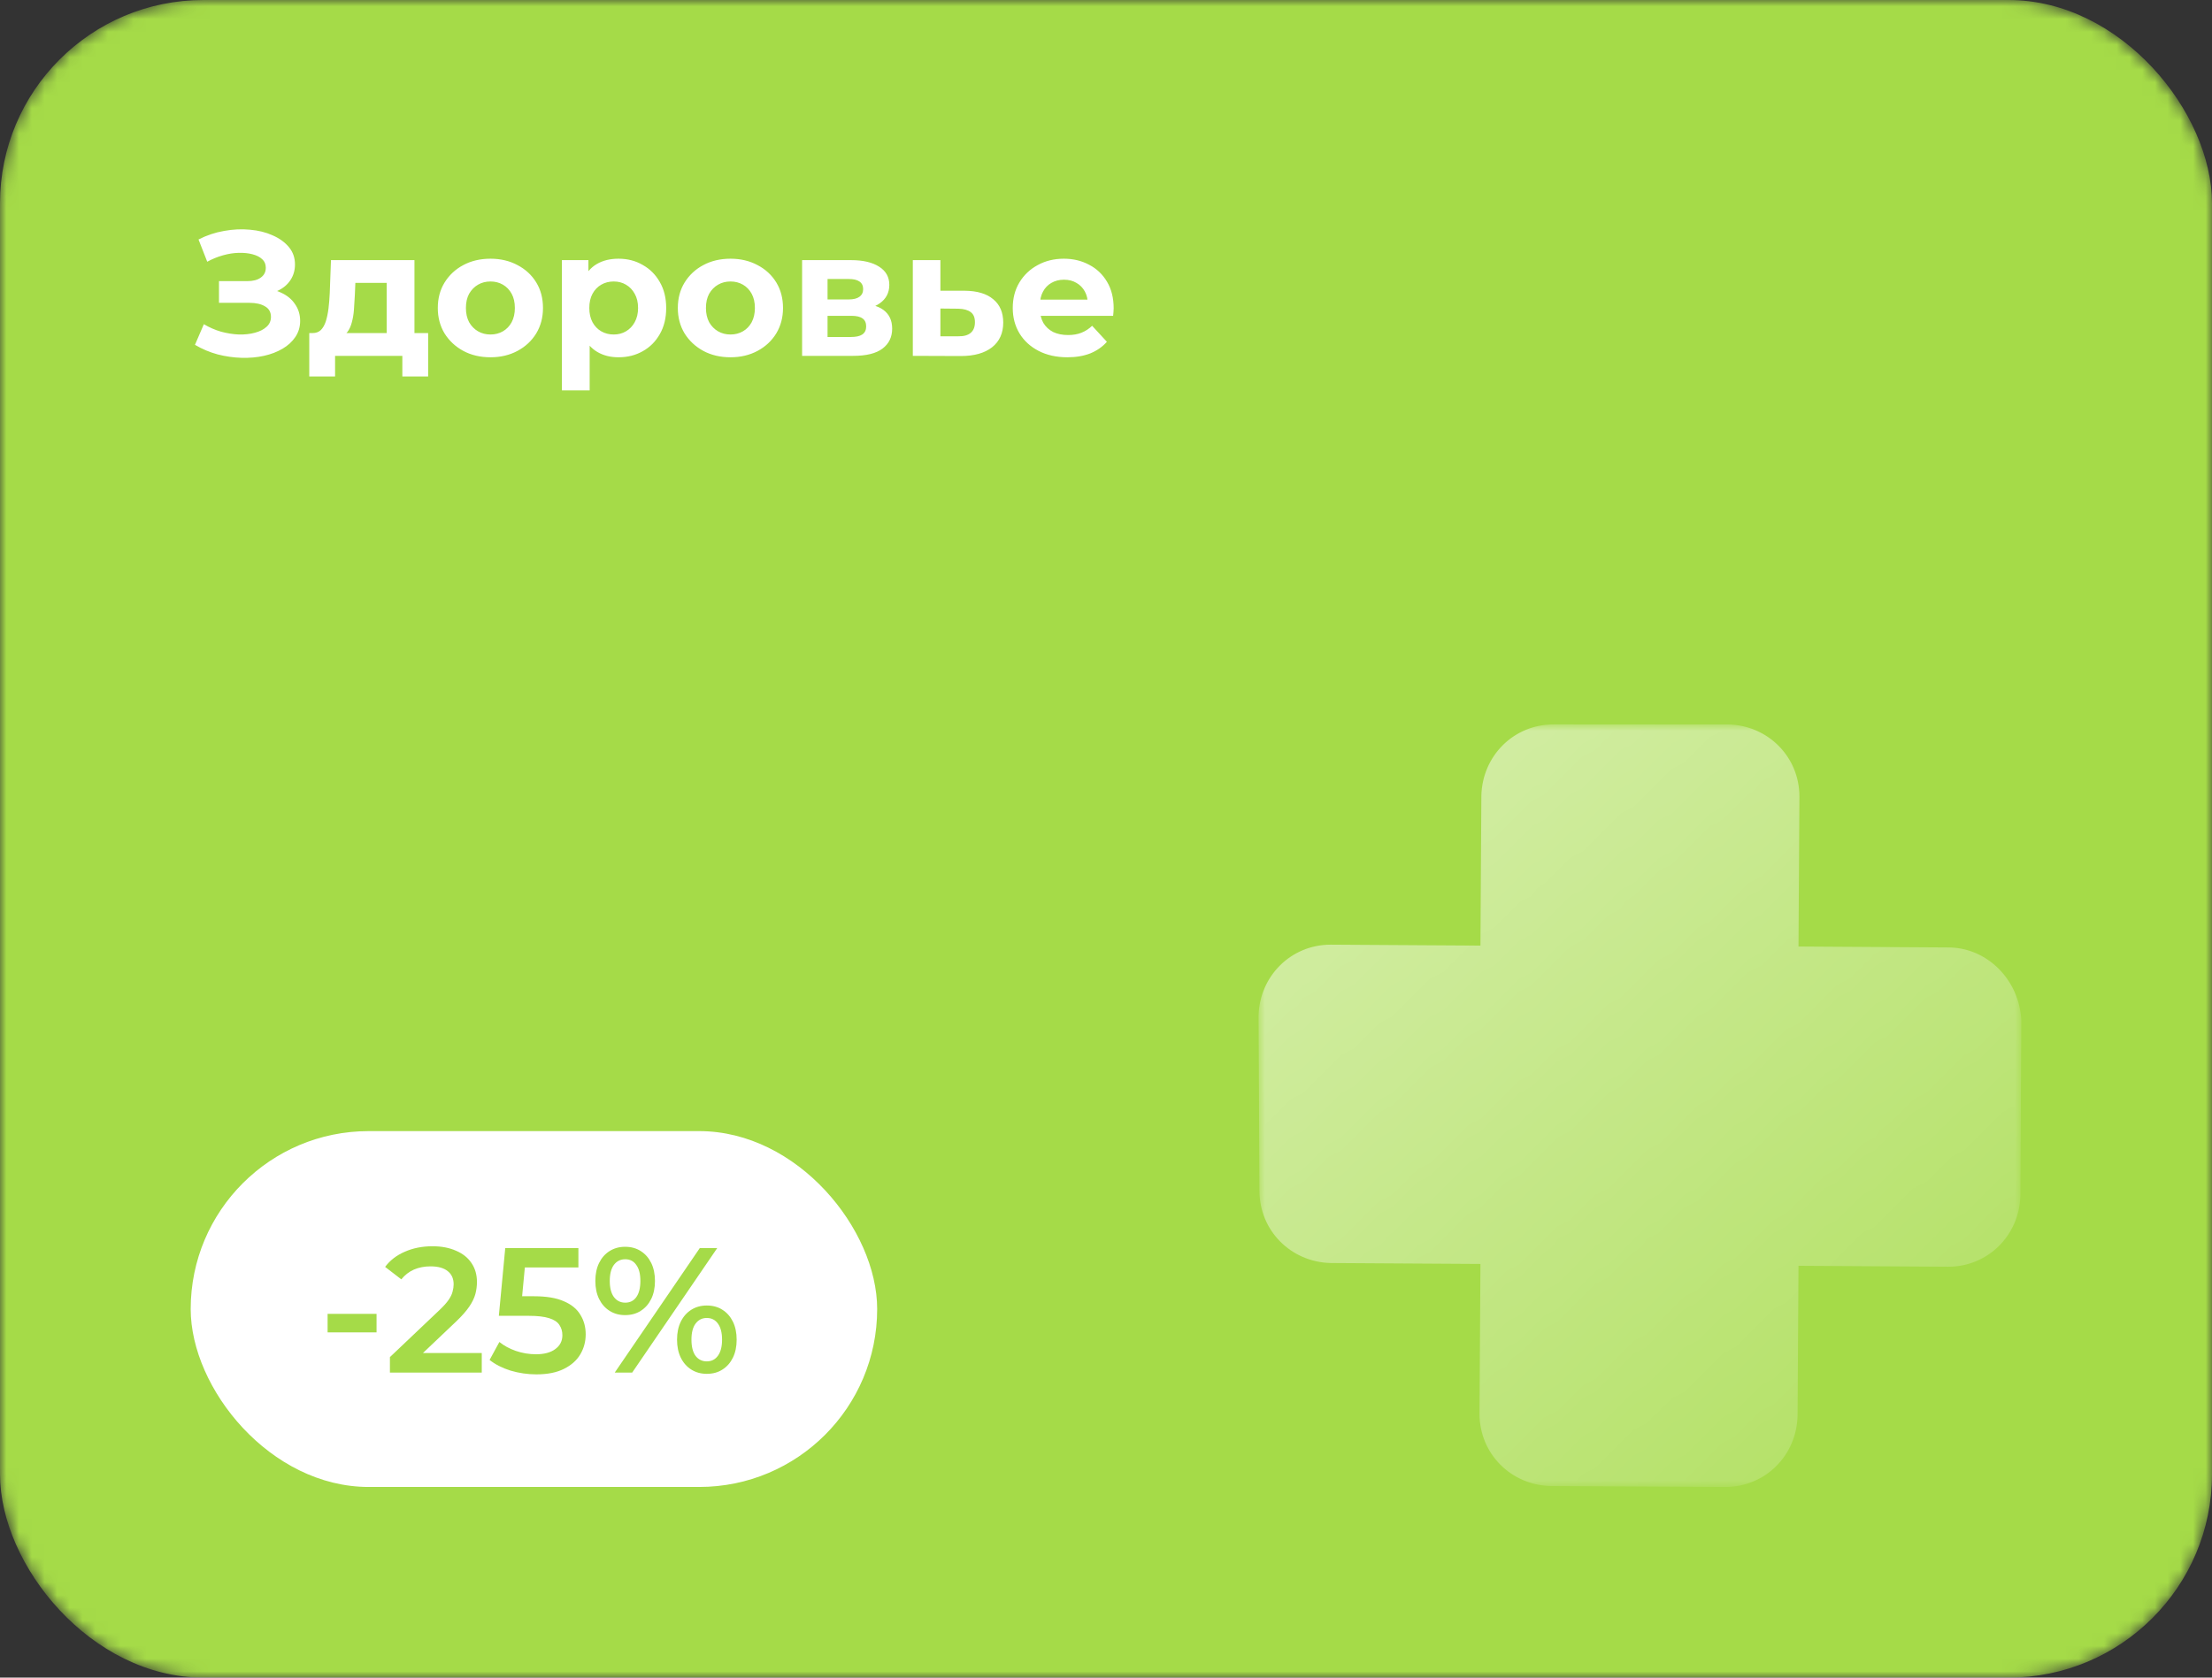
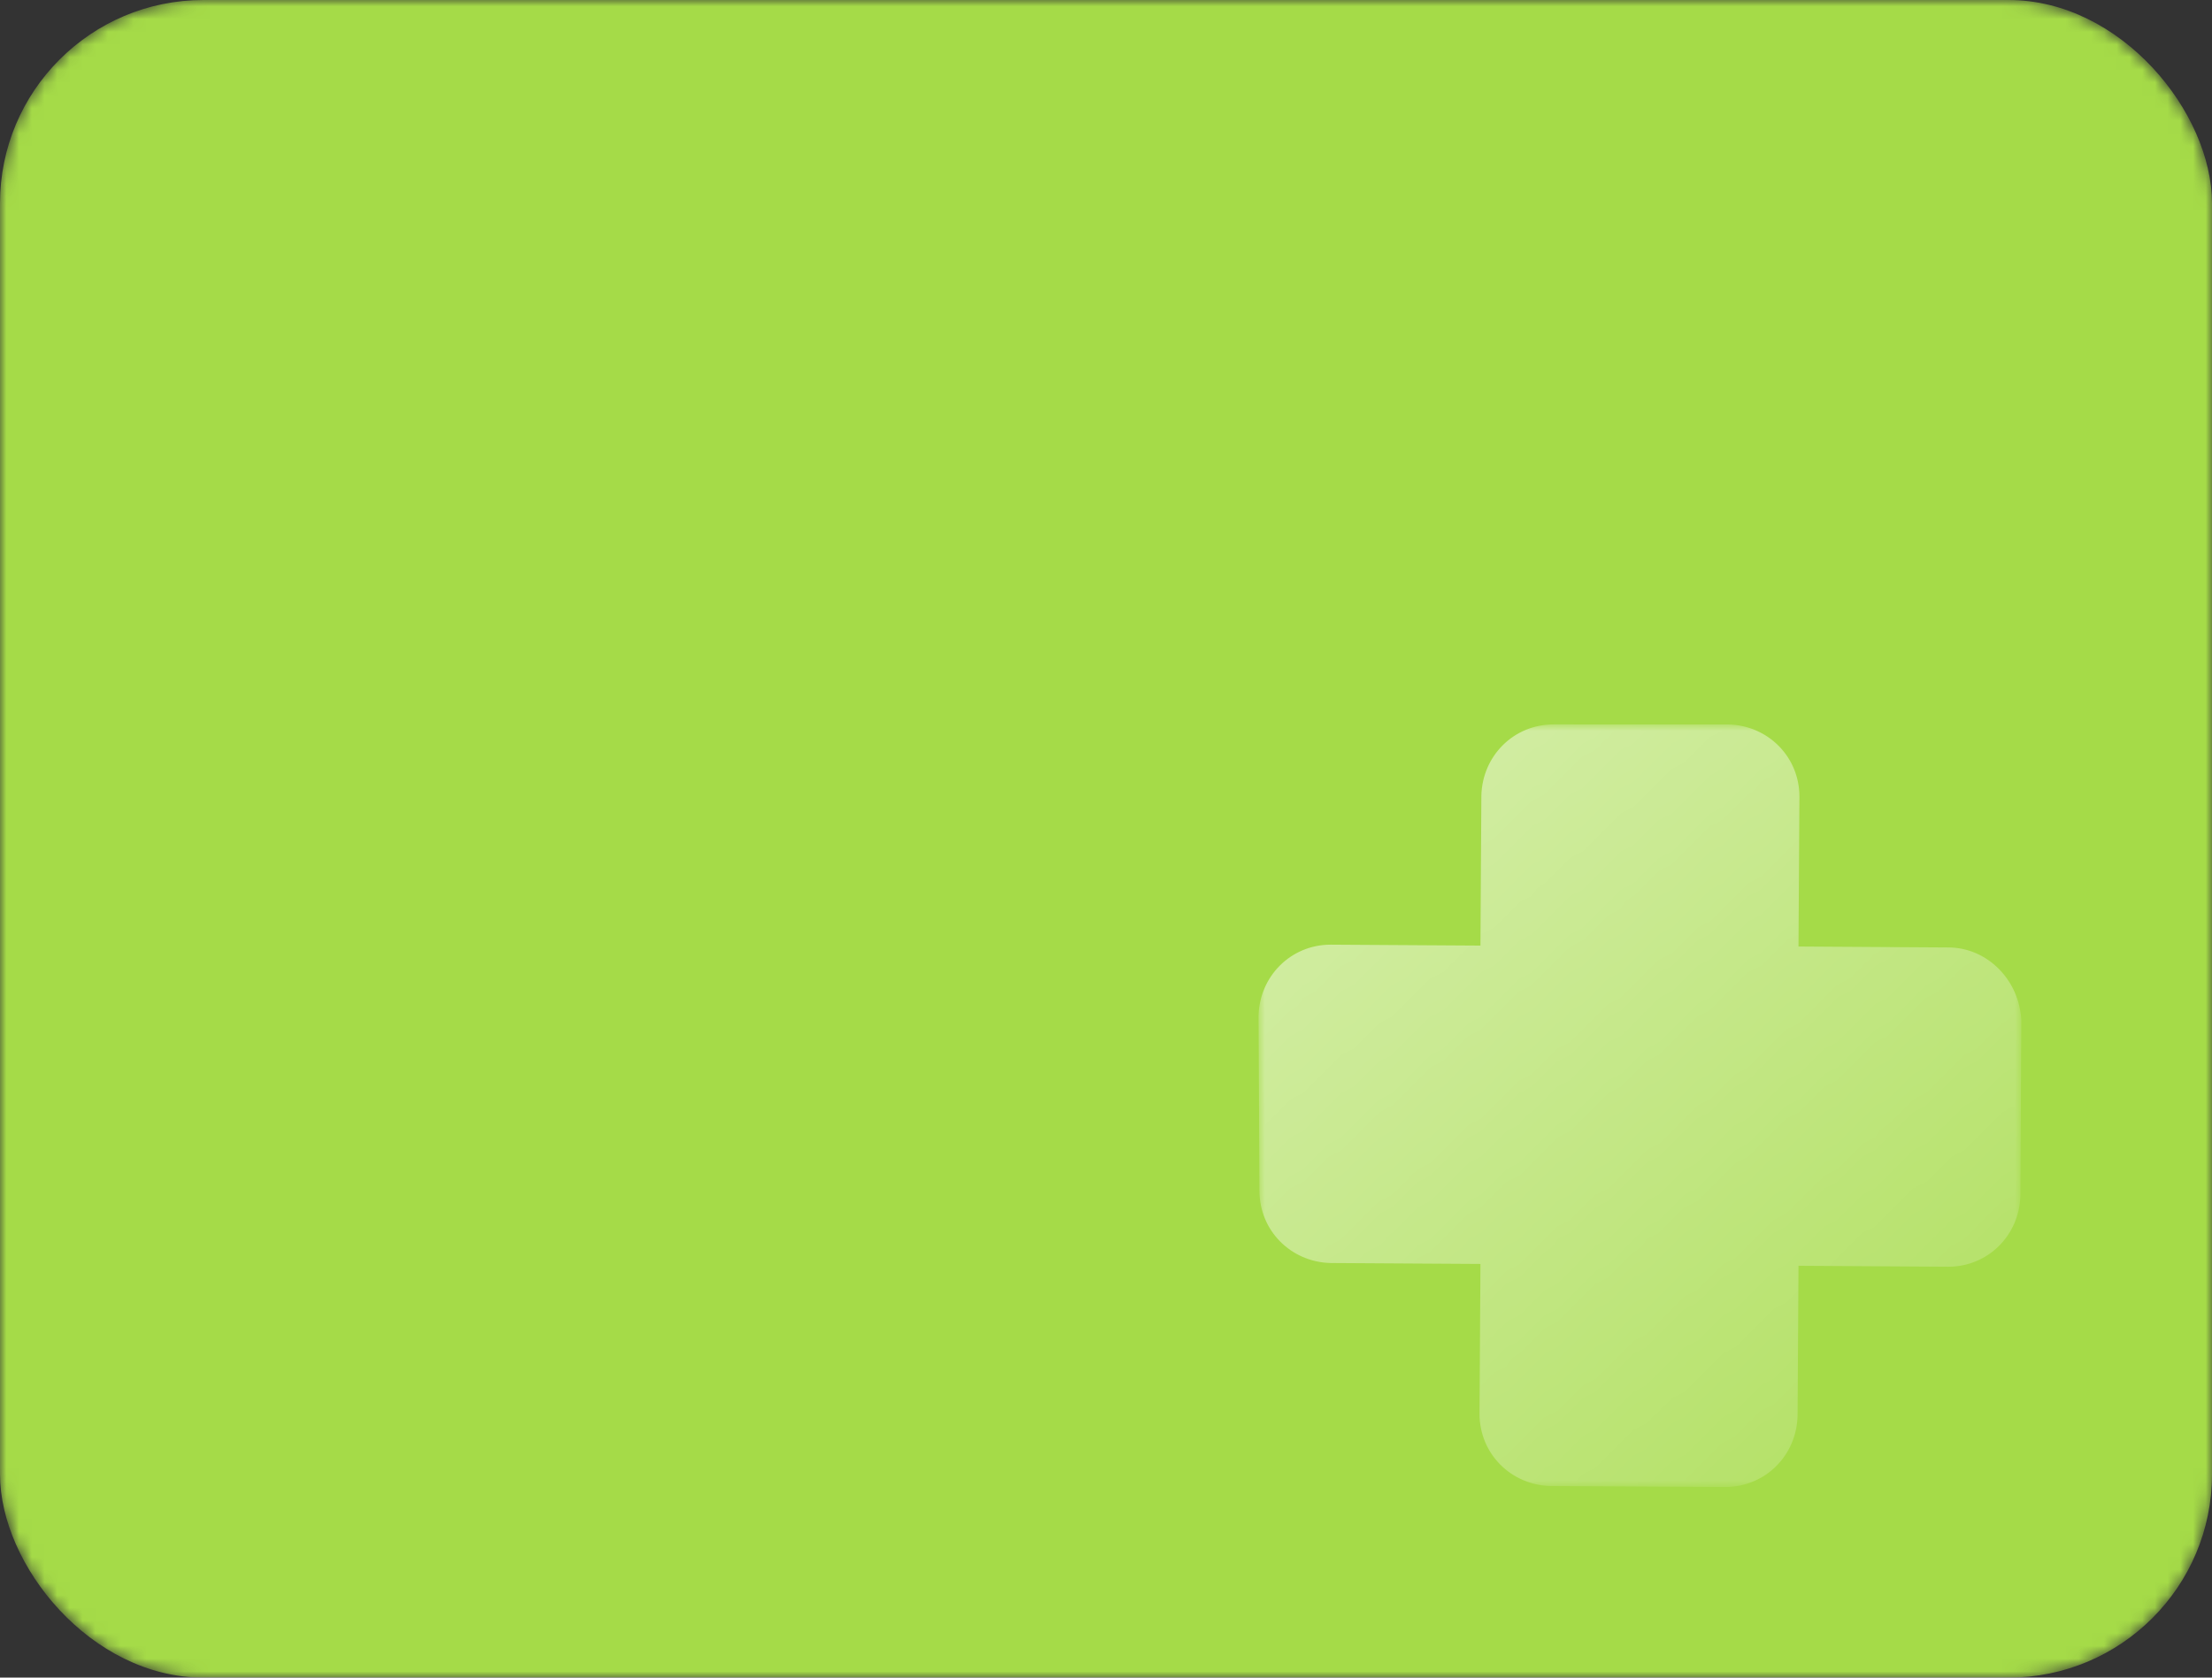
<svg xmlns="http://www.w3.org/2000/svg" width="174" height="132" viewBox="0 0 174 132" fill="none">
  <rect x="0" y="0" width="174" height="132" fill="#333333" stroke="none" />
  <mask id="mask0_15_1455" style="mask-type:alpha" maskUnits="userSpaceOnUse" x="0" y="0" width="174" height="132">
    <rect width="174" height="132" rx="16" fill="#F6C64A" />
  </mask>
  <g mask="url(#mask0_15_1455)">
    <rect width="174" height="132" rx="16" fill="#A5DB48" />
  </g>
-   <rect x="15" y="89" width="54" height="28" rx="14" fill="white" />
  <path d="M25.77 104.836V103.38H29.62V104.836H25.77ZM30.672 108V106.782L34.564 103.086C34.89 102.778 35.133 102.507 35.292 102.274C35.45 102.041 35.553 101.826 35.6 101.63C35.656 101.425 35.684 101.233 35.684 101.056C35.684 100.608 35.53 100.263 35.222 100.02C34.914 99.768 34.461 99.642 33.864 99.642C33.388 99.642 32.954 99.726 32.562 99.894C32.179 100.062 31.848 100.319 31.568 100.664L30.294 99.684C30.676 99.171 31.19 98.774 31.834 98.494C32.487 98.205 33.215 98.06 34.018 98.06C34.727 98.06 35.343 98.177 35.866 98.41C36.398 98.634 36.804 98.956 37.084 99.376C37.373 99.796 37.518 100.295 37.518 100.874C37.518 101.191 37.476 101.509 37.392 101.826C37.308 102.134 37.149 102.461 36.916 102.806C36.682 103.151 36.342 103.539 35.894 103.968L32.548 107.146L32.17 106.46H37.896V108H30.672ZM42.194 108.14C41.503 108.14 40.827 108.042 40.164 107.846C39.511 107.641 38.96 107.361 38.512 107.006L39.282 105.592C39.637 105.881 40.066 106.115 40.57 106.292C41.083 106.469 41.615 106.558 42.166 106.558C42.81 106.558 43.314 106.423 43.678 106.152C44.051 105.881 44.238 105.517 44.238 105.06C44.238 104.752 44.159 104.481 44 104.248C43.851 104.015 43.58 103.837 43.188 103.716C42.805 103.595 42.278 103.534 41.606 103.534H39.24L39.744 98.2H45.498V99.726H40.416L41.368 98.858L40.99 102.848L40.038 101.994H42.012C42.983 101.994 43.762 102.125 44.35 102.386C44.947 102.638 45.381 102.993 45.652 103.45C45.932 103.898 46.072 104.411 46.072 104.99C46.072 105.559 45.932 106.082 45.652 106.558C45.372 107.034 44.943 107.417 44.364 107.706C43.795 107.995 43.071 108.14 42.194 108.14ZM48.357 108L55.049 98.2H56.421L49.729 108H48.357ZM49.169 103.478C48.712 103.478 48.306 103.366 47.951 103.142C47.596 102.918 47.321 102.605 47.125 102.204C46.929 101.803 46.831 101.331 46.831 100.79C46.831 100.249 46.929 99.777 47.125 99.376C47.321 98.975 47.596 98.662 47.951 98.438C48.306 98.214 48.712 98.102 49.169 98.102C49.645 98.102 50.056 98.214 50.401 98.438C50.756 98.662 51.031 98.975 51.227 99.376C51.423 99.777 51.521 100.249 51.521 100.79C51.521 101.331 51.423 101.803 51.227 102.204C51.031 102.605 50.756 102.918 50.401 103.142C50.056 103.366 49.645 103.478 49.169 103.478ZM49.183 102.498C49.556 102.498 49.846 102.353 50.051 102.064C50.266 101.765 50.373 101.341 50.373 100.79C50.373 100.239 50.266 99.819 50.051 99.53C49.846 99.231 49.556 99.082 49.183 99.082C48.81 99.082 48.511 99.231 48.287 99.53C48.072 99.829 47.965 100.249 47.965 100.79C47.965 101.331 48.072 101.751 48.287 102.05C48.511 102.349 48.81 102.498 49.183 102.498ZM55.595 108.098C55.138 108.098 54.732 107.986 54.377 107.762C54.023 107.538 53.747 107.225 53.551 106.824C53.355 106.423 53.257 105.951 53.257 105.41C53.257 104.869 53.355 104.397 53.551 103.996C53.747 103.595 54.023 103.282 54.377 103.058C54.732 102.834 55.138 102.722 55.595 102.722C56.071 102.722 56.482 102.834 56.827 103.058C57.182 103.282 57.457 103.595 57.653 103.996C57.849 104.397 57.947 104.869 57.947 105.41C57.947 105.951 57.849 106.423 57.653 106.824C57.457 107.225 57.182 107.538 56.827 107.762C56.482 107.986 56.071 108.098 55.595 108.098ZM55.595 107.118C55.968 107.118 56.263 106.969 56.477 106.67C56.692 106.371 56.799 105.951 56.799 105.41C56.799 104.869 56.692 104.449 56.477 104.15C56.263 103.851 55.968 103.702 55.595 103.702C55.231 103.702 54.937 103.851 54.713 104.15C54.498 104.439 54.391 104.859 54.391 105.41C54.391 105.961 54.498 106.385 54.713 106.684C54.937 106.973 55.231 107.118 55.595 107.118Z" fill="#A5DB48" />
  <mask id="mask1_15_1455" style="mask-type:alpha" maskUnits="userSpaceOnUse" x="99" y="57" width="60" height="60">
    <rect x="99" y="57" width="60" height="60" fill="url(#paint0_linear_15_1455)" />
  </mask>
  <g mask="url(#mask1_15_1455)">
    <g opacity="0.5" clip-path="url(#clip0_15_1455)">
      <path d="M153.255 74.549L141.473 74.476L141.546 62.68C141.546 59.549 139.073 57.073 135.946 57.001L122.2 57C119.073 57 116.6 59.476 116.527 62.607L116.455 74.403L104.673 74.33C101.546 74.33 99.073 76.806 99 79.937L99.072 93.7C99.072 96.83 101.545 99.306 104.672 99.379L116.454 99.452L116.382 111.248C116.382 114.379 118.854 116.855 121.982 116.927L135.727 117C138.854 117 141.328 114.524 141.4 111.393L141.473 99.597L153.255 99.67C156.382 99.67 158.855 97.194 158.927 94.063L159 80.3C158.855 77.098 156.309 74.549 153.255 74.549L153.255 74.549Z" fill="white" />
    </g>
  </g>
-   <path d="M15.336 27.132L16.036 25.508C16.456 25.76 16.904 25.956 17.38 26.096C17.865 26.227 18.337 26.301 18.794 26.32C19.261 26.329 19.681 26.283 20.054 26.18C20.437 26.077 20.74 25.923 20.964 25.718C21.197 25.513 21.314 25.251 21.314 24.934C21.314 24.561 21.16 24.285 20.852 24.108C20.544 23.921 20.133 23.828 19.62 23.828H17.226V22.12H19.452C19.909 22.12 20.264 22.027 20.516 21.84C20.777 21.653 20.908 21.397 20.908 21.07C20.908 20.79 20.815 20.566 20.628 20.398C20.441 20.221 20.185 20.09 19.858 20.006C19.541 19.922 19.181 19.885 18.78 19.894C18.379 19.903 17.963 19.969 17.534 20.09C17.105 20.211 16.694 20.379 16.302 20.594L15.616 18.844C16.251 18.517 16.918 18.293 17.618 18.172C18.327 18.041 19.009 18.009 19.662 18.074C20.325 18.13 20.922 18.279 21.454 18.522C21.986 18.755 22.411 19.063 22.728 19.446C23.045 19.829 23.204 20.281 23.204 20.804C23.204 21.271 23.083 21.686 22.84 22.05C22.597 22.414 22.257 22.694 21.818 22.89C21.389 23.086 20.894 23.184 20.334 23.184L20.39 22.68C21.043 22.68 21.608 22.792 22.084 23.016C22.569 23.231 22.943 23.534 23.204 23.926C23.475 24.309 23.61 24.752 23.61 25.256C23.61 25.723 23.484 26.143 23.232 26.516C22.989 26.88 22.653 27.188 22.224 27.44C21.795 27.692 21.305 27.879 20.754 28C20.203 28.121 19.615 28.173 18.99 28.154C18.374 28.135 17.753 28.047 17.128 27.888C16.503 27.72 15.905 27.468 15.336 27.132ZM30.418 27.02V22.26H27.953L27.912 23.226C27.893 23.627 27.869 24.01 27.841 24.374C27.814 24.738 27.758 25.069 27.674 25.368C27.599 25.657 27.487 25.905 27.337 26.11C27.188 26.306 26.988 26.441 26.735 26.516L24.579 26.208C24.85 26.208 25.07 26.129 25.238 25.97C25.405 25.802 25.536 25.573 25.63 25.284C25.723 24.985 25.793 24.649 25.84 24.276C25.886 23.893 25.919 23.492 25.938 23.072L26.035 20.468H32.602V27.02H30.418ZM24.328 29.624V26.208H33.679V29.624H31.649V28H26.358V29.624H24.328ZM38.582 28.112C37.779 28.112 37.065 27.944 36.44 27.608C35.824 27.272 35.334 26.815 34.97 26.236C34.615 25.648 34.438 24.981 34.438 24.234C34.438 23.478 34.615 22.811 34.97 22.232C35.334 21.644 35.824 21.187 36.44 20.86C37.065 20.524 37.779 20.356 38.582 20.356C39.375 20.356 40.085 20.524 40.71 20.86C41.335 21.187 41.825 21.639 42.18 22.218C42.535 22.797 42.712 23.469 42.712 24.234C42.712 24.981 42.535 25.648 42.18 26.236C41.825 26.815 41.335 27.272 40.71 27.608C40.085 27.944 39.375 28.112 38.582 28.112ZM38.582 26.32C38.946 26.32 39.273 26.236 39.562 26.068C39.851 25.9 40.08 25.662 40.248 25.354C40.416 25.037 40.5 24.663 40.5 24.234C40.5 23.795 40.416 23.422 40.248 23.114C40.08 22.806 39.851 22.568 39.562 22.4C39.273 22.232 38.946 22.148 38.582 22.148C38.218 22.148 37.891 22.232 37.602 22.4C37.313 22.568 37.079 22.806 36.902 23.114C36.734 23.422 36.65 23.795 36.65 24.234C36.65 24.663 36.734 25.037 36.902 25.354C37.079 25.662 37.313 25.9 37.602 26.068C37.891 26.236 38.218 26.32 38.582 26.32ZM48.652 28.112C48.017 28.112 47.462 27.972 46.986 27.692C46.51 27.412 46.137 26.987 45.866 26.418C45.605 25.839 45.474 25.111 45.474 24.234C45.474 23.347 45.6 22.619 45.852 22.05C46.104 21.481 46.468 21.056 46.944 20.776C47.42 20.496 47.989 20.356 48.652 20.356C49.361 20.356 49.996 20.519 50.556 20.846C51.125 21.163 51.573 21.611 51.9 22.19C52.236 22.769 52.404 23.45 52.404 24.234C52.404 25.027 52.236 25.713 51.9 26.292C51.573 26.871 51.125 27.319 50.556 27.636C49.996 27.953 49.361 28.112 48.652 28.112ZM44.2 30.716V20.468H46.286V22.008L46.244 24.248L46.384 26.474V30.716H44.2ZM48.274 26.32C48.638 26.32 48.96 26.236 49.24 26.068C49.529 25.9 49.758 25.662 49.926 25.354C50.103 25.037 50.192 24.663 50.192 24.234C50.192 23.795 50.103 23.422 49.926 23.114C49.758 22.806 49.529 22.568 49.24 22.4C48.96 22.232 48.638 22.148 48.274 22.148C47.91 22.148 47.583 22.232 47.294 22.4C47.005 22.568 46.776 22.806 46.608 23.114C46.44 23.422 46.356 23.795 46.356 24.234C46.356 24.663 46.44 25.037 46.608 25.354C46.776 25.662 47.005 25.9 47.294 26.068C47.583 26.236 47.91 26.32 48.274 26.32ZM57.463 28.112C56.66 28.112 55.946 27.944 55.321 27.608C54.705 27.272 54.215 26.815 53.851 26.236C53.496 25.648 53.319 24.981 53.319 24.234C53.319 23.478 53.496 22.811 53.851 22.232C54.215 21.644 54.705 21.187 55.321 20.86C55.946 20.524 56.66 20.356 57.463 20.356C58.256 20.356 58.965 20.524 59.591 20.86C60.216 21.187 60.706 21.639 61.061 22.218C61.415 22.797 61.593 23.469 61.593 24.234C61.593 24.981 61.415 25.648 61.061 26.236C60.706 26.815 60.216 27.272 59.591 27.608C58.965 27.944 58.256 28.112 57.463 28.112ZM57.463 26.32C57.827 26.32 58.153 26.236 58.443 26.068C58.732 25.9 58.961 25.662 59.129 25.354C59.297 25.037 59.381 24.663 59.381 24.234C59.381 23.795 59.297 23.422 59.129 23.114C58.961 22.806 58.732 22.568 58.443 22.4C58.153 22.232 57.827 22.148 57.463 22.148C57.099 22.148 56.772 22.232 56.483 22.4C56.193 22.568 55.96 22.806 55.783 23.114C55.615 23.422 55.531 23.795 55.531 24.234C55.531 24.663 55.615 25.037 55.783 25.354C55.96 25.662 56.193 25.9 56.483 26.068C56.772 26.236 57.099 26.32 57.463 26.32ZM63.095 28V20.468H66.945C67.888 20.468 68.625 20.641 69.157 20.986C69.689 21.322 69.955 21.798 69.955 22.414C69.955 23.03 69.703 23.515 69.199 23.87C68.704 24.215 68.046 24.388 67.225 24.388L67.449 23.884C68.364 23.884 69.045 24.052 69.493 24.388C69.95 24.724 70.179 25.214 70.179 25.858C70.179 26.521 69.927 27.043 69.423 27.426C68.919 27.809 68.149 28 67.113 28H63.095ZM65.097 26.516H66.931C67.332 26.516 67.631 26.451 67.827 26.32C68.032 26.18 68.135 25.97 68.135 25.69C68.135 25.401 68.042 25.191 67.855 25.06C67.668 24.92 67.374 24.85 66.973 24.85H65.097V26.516ZM65.097 23.562H66.749C67.132 23.562 67.416 23.492 67.603 23.352C67.799 23.212 67.897 23.011 67.897 22.75C67.897 22.479 67.799 22.279 67.603 22.148C67.416 22.017 67.132 21.952 66.749 21.952H65.097V23.562ZM75.878 22.876C76.867 22.885 77.619 23.109 78.132 23.548C78.655 23.977 78.916 24.589 78.916 25.382C78.916 26.213 78.622 26.861 78.034 27.328C77.446 27.785 76.629 28.014 75.584 28.014L71.804 28V20.468H73.974V22.876H75.878ZM75.388 26.46C75.808 26.469 76.13 26.381 76.354 26.194C76.578 26.007 76.69 25.727 76.69 25.354C76.69 24.981 76.578 24.715 76.354 24.556C76.13 24.388 75.808 24.299 75.388 24.29L73.974 24.276V26.46H75.388ZM83.963 28.112C83.104 28.112 82.348 27.944 81.695 27.608C81.05 27.272 80.551 26.815 80.197 26.236C79.842 25.648 79.665 24.981 79.665 24.234C79.665 23.478 79.837 22.811 80.183 22.232C80.537 21.644 81.018 21.187 81.624 20.86C82.231 20.524 82.917 20.356 83.683 20.356C84.42 20.356 85.082 20.515 85.671 20.832C86.268 21.14 86.739 21.588 87.085 22.176C87.43 22.755 87.603 23.45 87.603 24.262C87.603 24.346 87.598 24.444 87.588 24.556C87.579 24.659 87.57 24.757 87.561 24.85H81.442V23.576H86.412L85.573 23.954C85.573 23.562 85.493 23.221 85.335 22.932C85.176 22.643 84.957 22.419 84.677 22.26C84.397 22.092 84.07 22.008 83.697 22.008C83.323 22.008 82.992 22.092 82.703 22.26C82.422 22.419 82.203 22.647 82.044 22.946C81.886 23.235 81.806 23.581 81.806 23.982V24.318C81.806 24.729 81.895 25.093 82.073 25.41C82.259 25.718 82.516 25.956 82.843 26.124C83.178 26.283 83.57 26.362 84.019 26.362C84.42 26.362 84.77 26.301 85.069 26.18C85.376 26.059 85.656 25.877 85.909 25.634L87.07 26.894C86.725 27.286 86.291 27.589 85.769 27.804C85.246 28.009 84.644 28.112 83.963 28.112Z" fill="white" />
  <defs>
    <linearGradient id="paint0_linear_15_1455" x1="105" y1="65.5" x2="149.5" y2="117" gradientUnits="userSpaceOnUse">
      <stop stop-color="white" />
      <stop offset="1" stop-color="white" stop-opacity="0.3" />
    </linearGradient>
    <clipPath id="clip0_15_1455">
      <rect width="60" height="60" fill="white" transform="translate(99 57)" />
    </clipPath>
  </defs>
</svg>